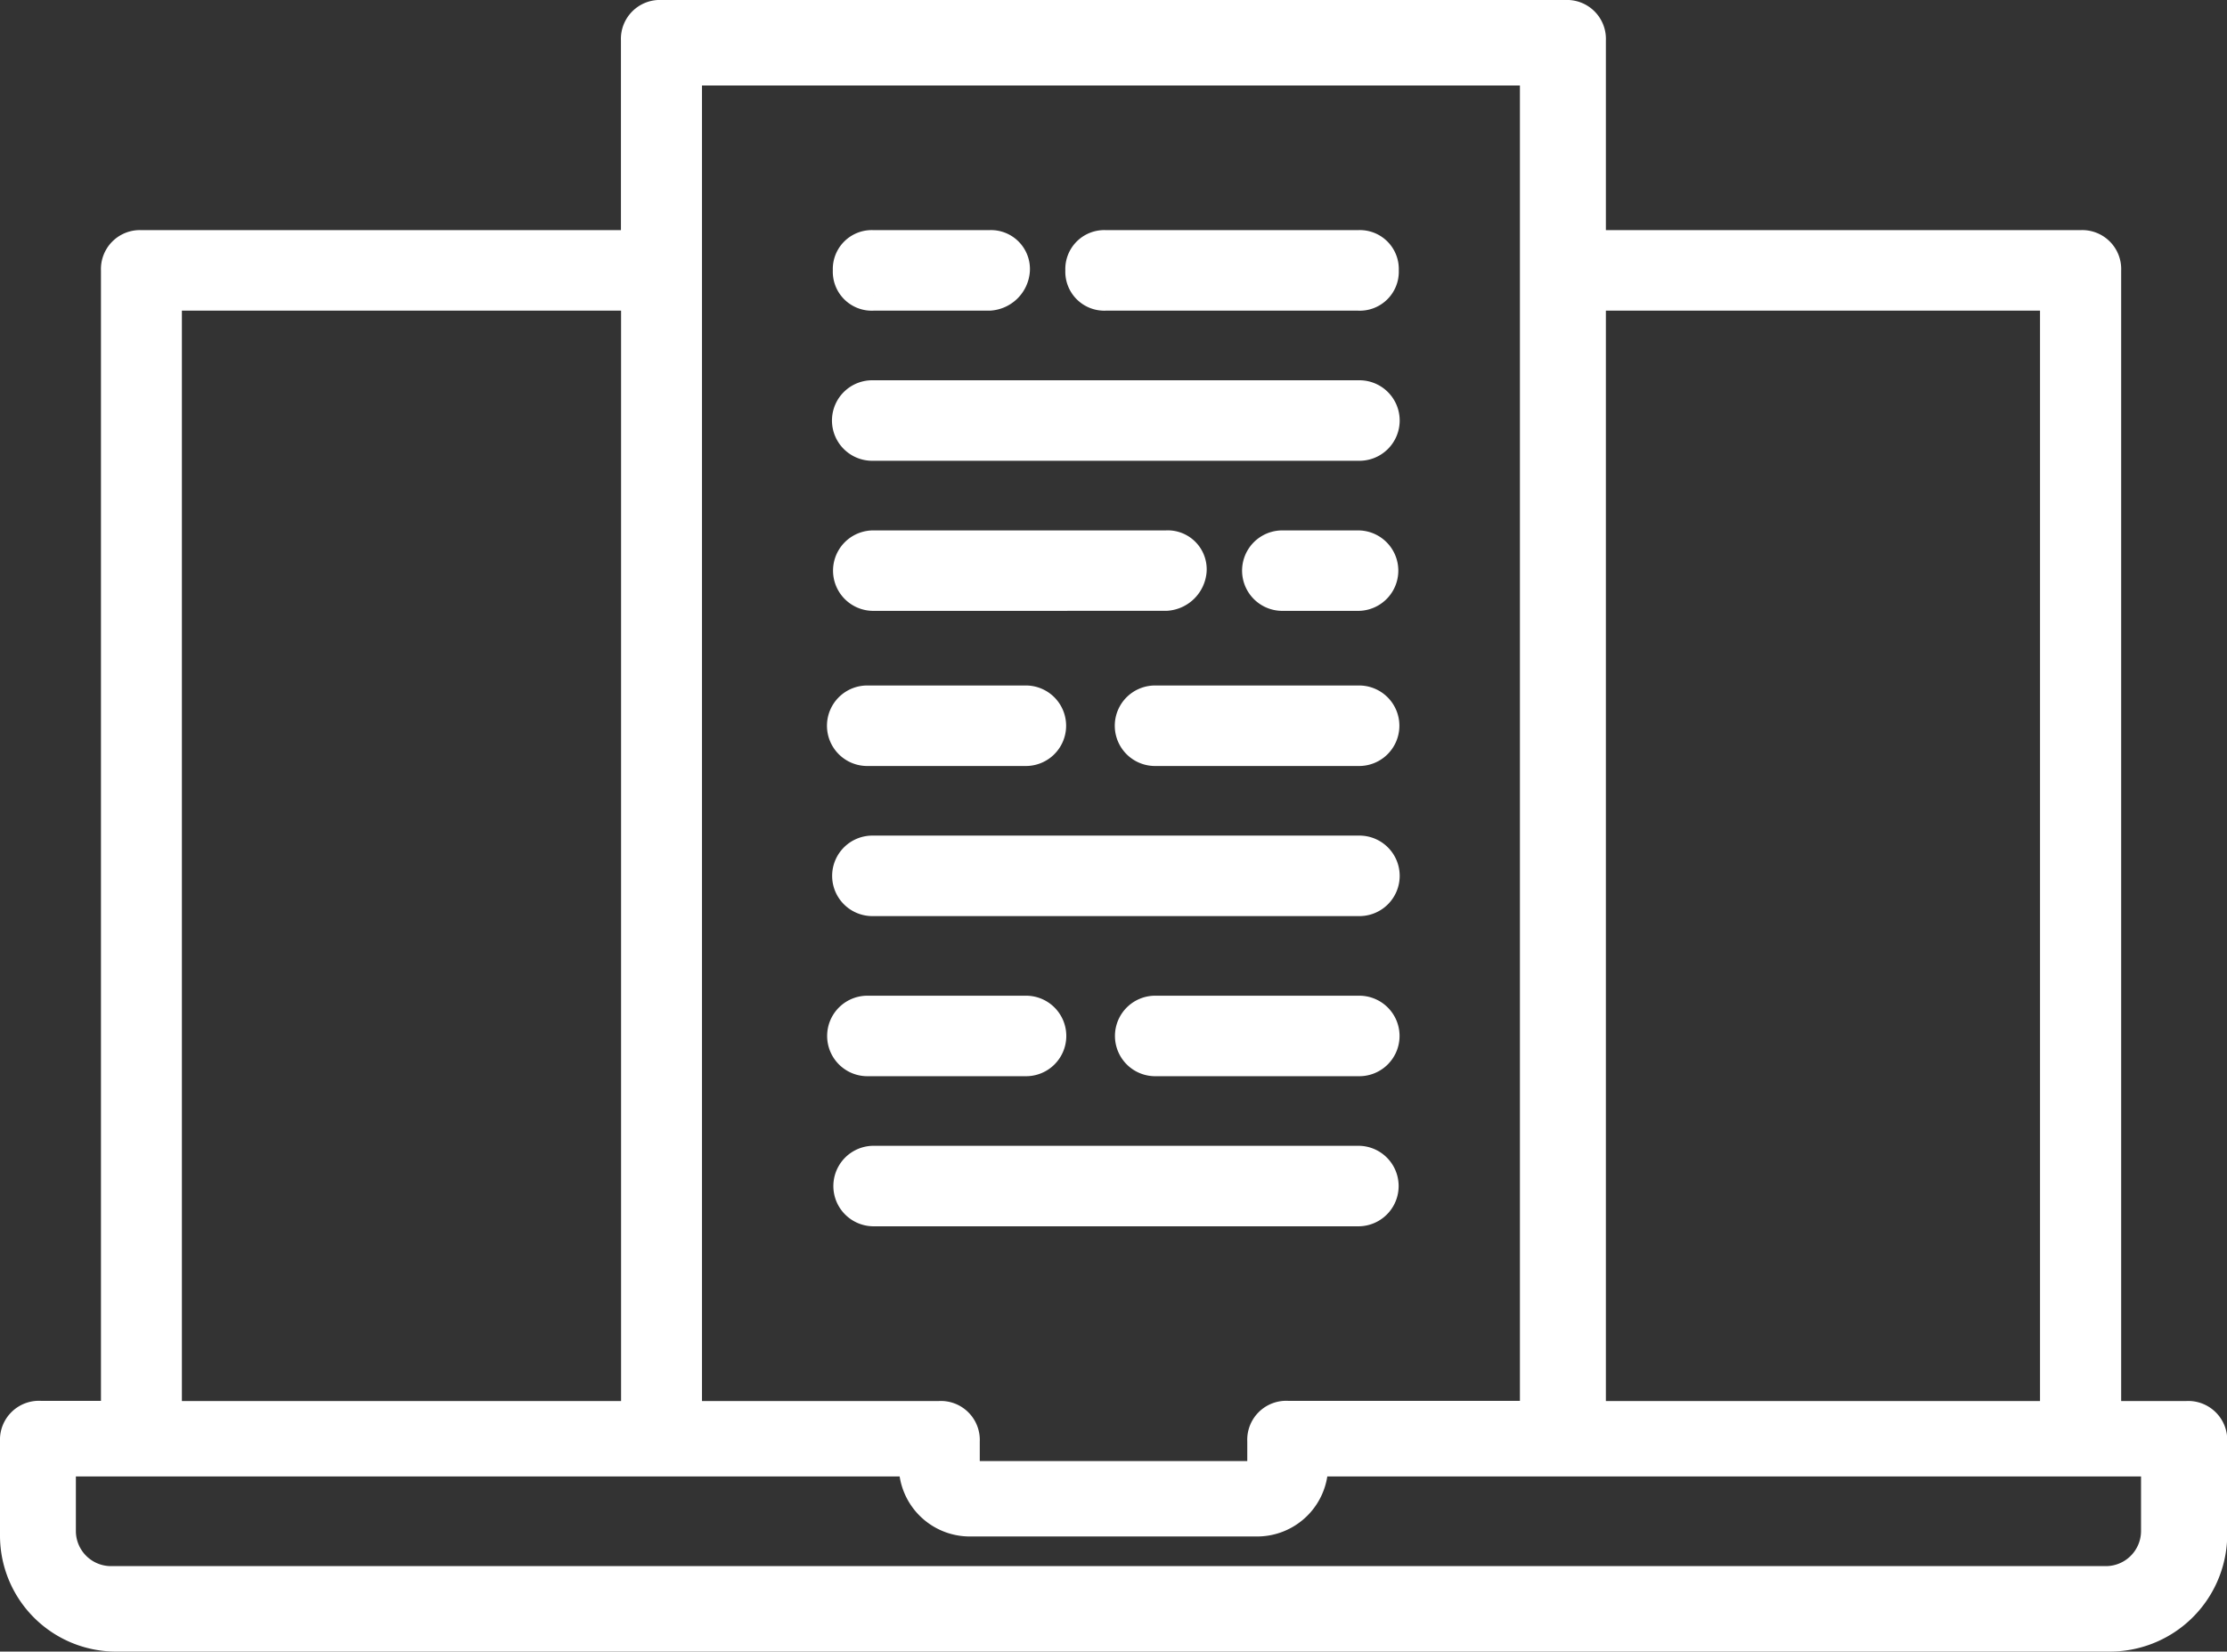
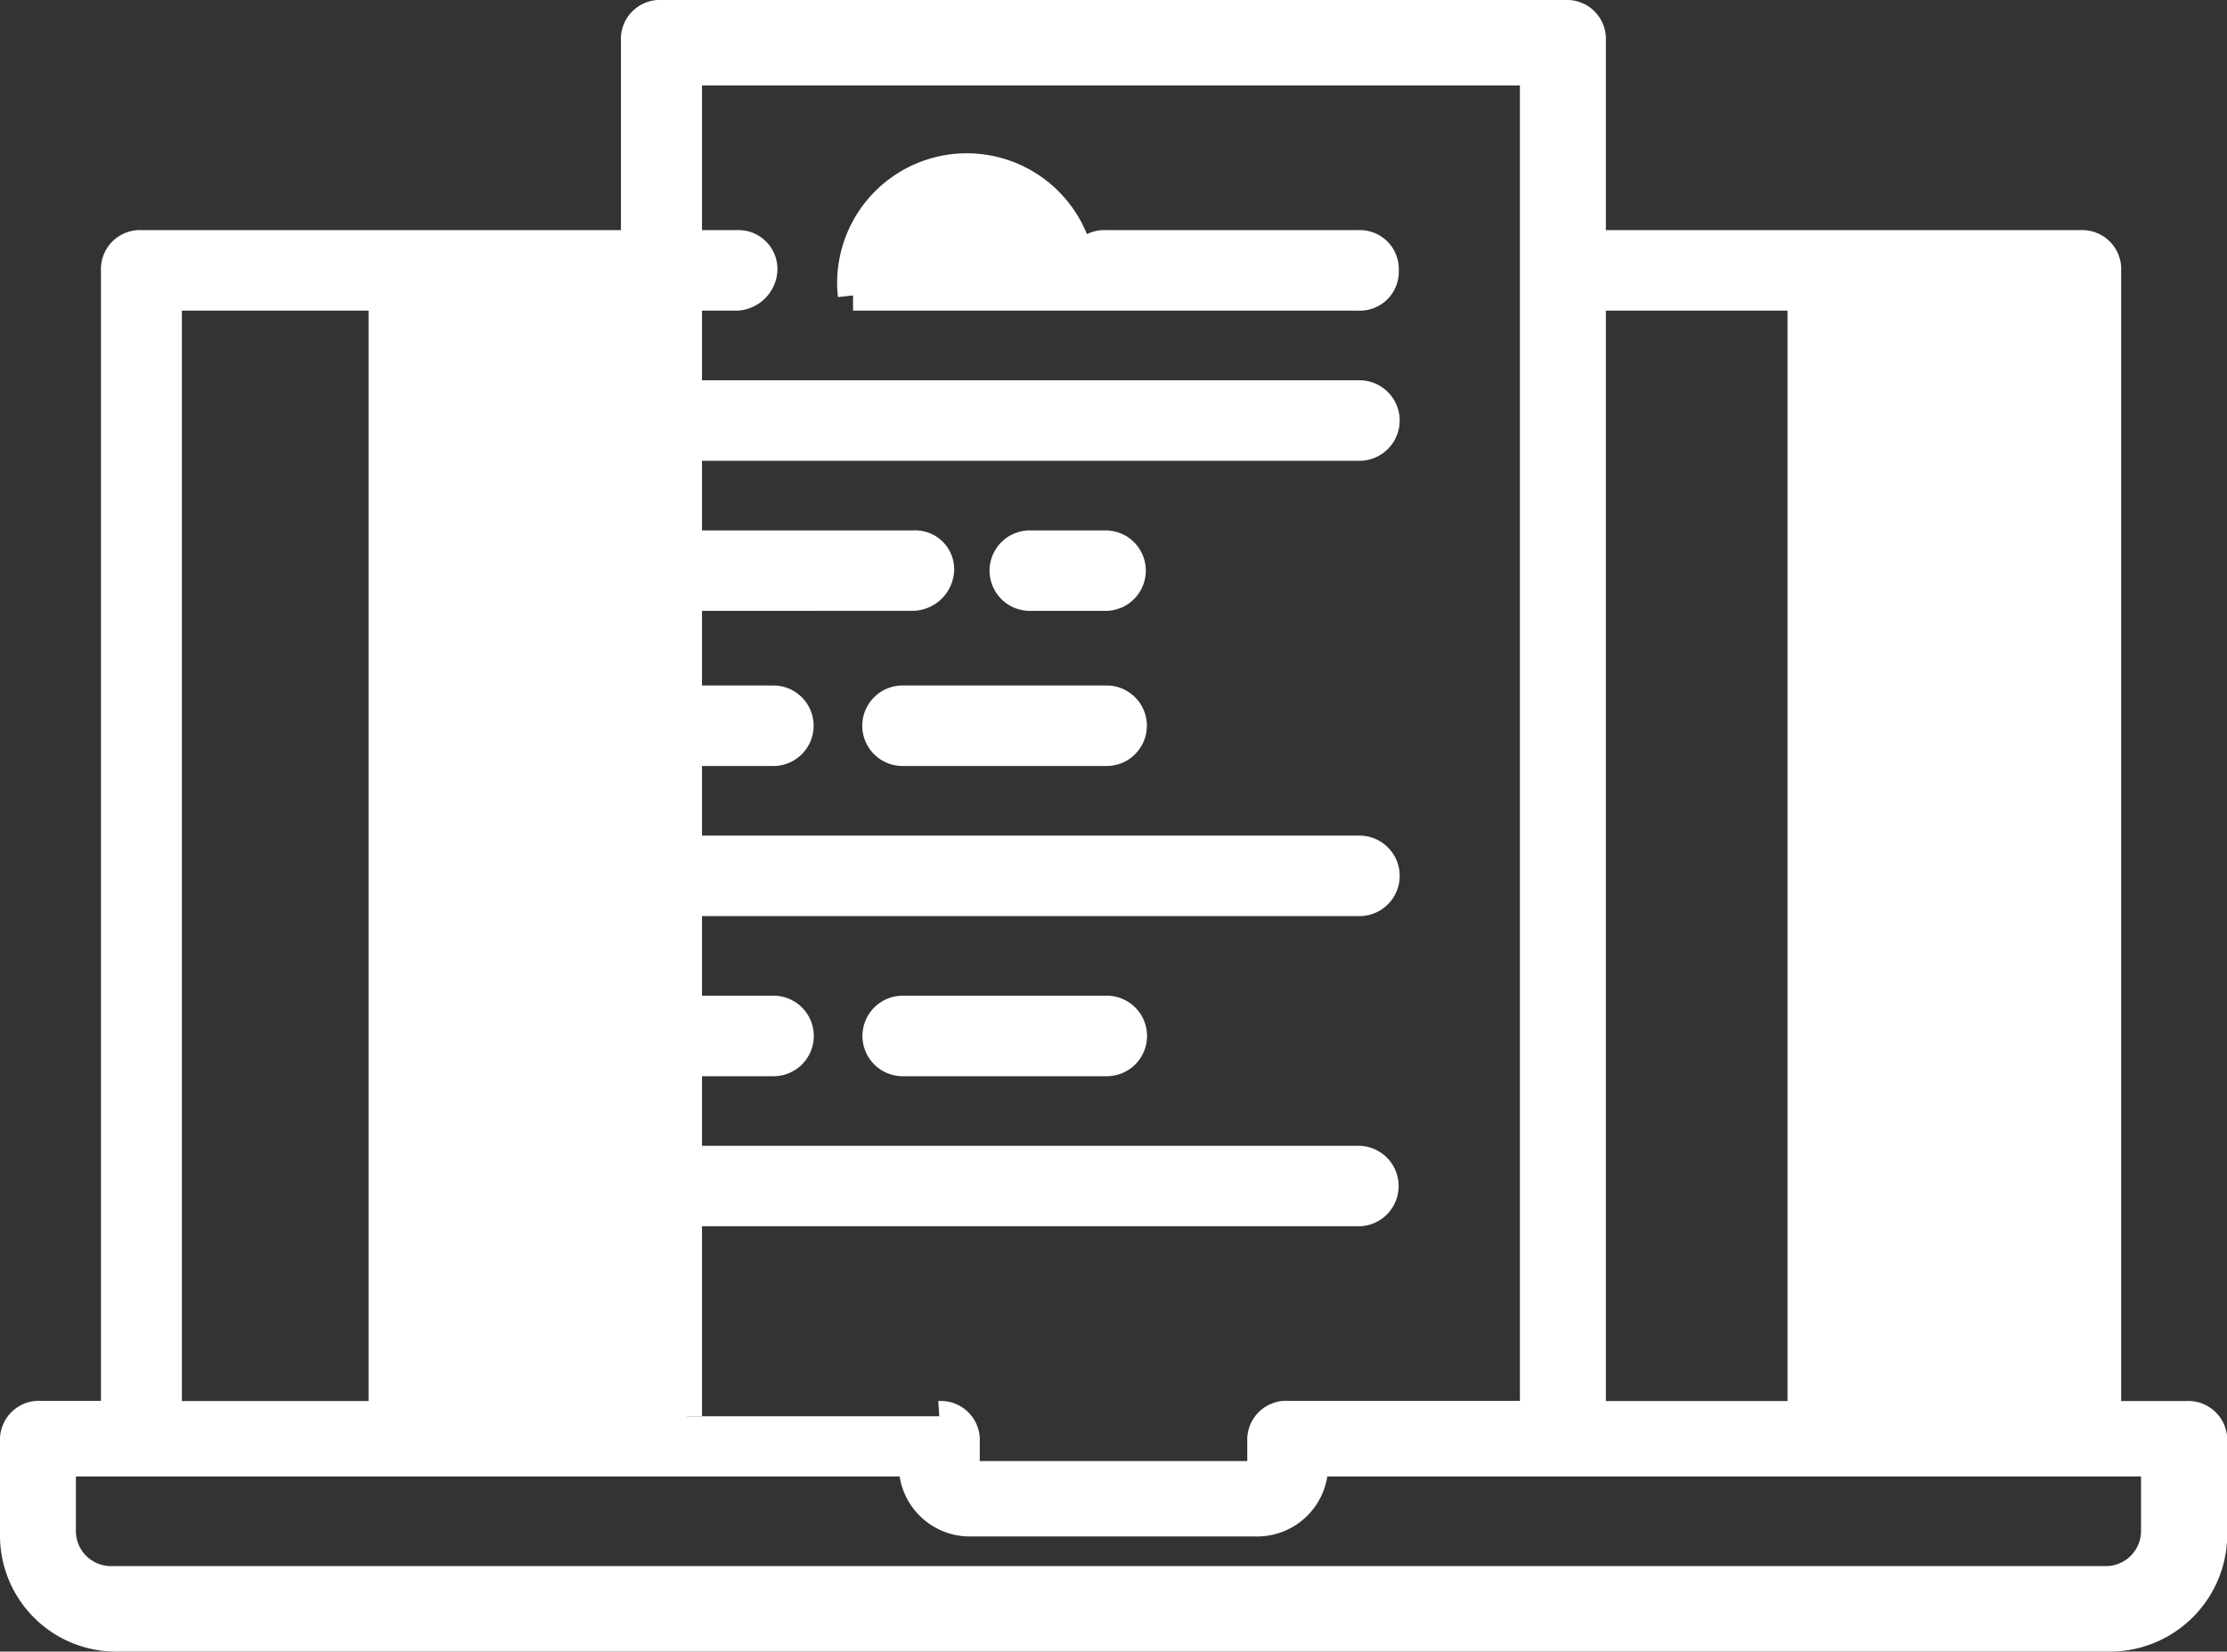
<svg xmlns="http://www.w3.org/2000/svg" width="51.215" height="37.992" viewBox="0 0 51.215 37.992">
  <rect x="0" y="0" width="51.215" height="37.992" fill="#333333" stroke="none" />
-   <path id="União_45" data-name="União 45" d="M48.076,37.292H2.322A2.319,2.319,0,0,1,0,34.99V32.8a.546.546,0,0,1,.581-.576H2.322V5.87A.546.546,0,0,1,2.9,5.294h11.38V.575A.546.546,0,0,1,14.864,0H35.65a.546.546,0,0,1,.581.575V5.294H47.5a.546.546,0,0,1,.581.576V32.228h1.858a.547.547,0,0,1,.581.576V34.99a2.349,2.349,0,0,1-2.439,2.3ZM1.045,34.875a1.159,1.159,0,0,0,1.162,1.151h45.87a1.159,1.159,0,0,0,1.161-1.151V33.263H29.844v.115a1.283,1.283,0,0,1-1.277,1.266h-6.62a1.283,1.283,0,0,1-1.277-1.266v-.115H1.045Zm20.206-2.647a.546.546,0,0,1,.581.576v.69a.114.114,0,0,0,.116.116h6.62a.113.113,0,0,0,.116-.116V32.8a.546.546,0,0,1,.581-.576h5.689V1.266H15.444V32.228Zm25.664,0V6.445H36.231V32.228Zm-32.632,0V6.446H3.483V32.228Zm5.458-4.719a.576.576,0,1,1,0-1.152H30.889a.576.576,0,1,1,0,1.152Zm6.5-3.453a.576.576,0,1,1,0-1.151h4.645a.576.576,0,1,1,0,1.151Zm-6.619,0a.576.576,0,1,1,0-1.151h3.6a.576.576,0,1,1,0,1.151Zm.115-3.683a.576.576,0,1,1,0-1.151H30.889a.576.576,0,1,1,0,1.151Zm6.5-3.453a.576.576,0,1,1,0-1.151h4.645a.576.576,0,1,1,0,1.151Zm-6.619,0a.576.576,0,1,1,0-1.151h3.6a.576.576,0,1,1,0,1.151Zm9.522-3.568a.575.575,0,1,1,0-1.151h1.742a.575.575,0,1,1,0,1.151Zm-9.407,0a.575.575,0,1,1,0-1.151h6.736a.546.546,0,0,1,.581.575.62.62,0,0,1-.581.575Zm0-3.453a.576.576,0,1,1,0-1.151H30.889a.576.576,0,1,1,0,1.151Zm5.342-3.453A.546.546,0,0,1,24.5,5.87a.546.546,0,0,1,.581-.576h5.806a.546.546,0,0,1,.581.576.547.547,0,0,1-.581.576Zm-5.342,0a.546.546,0,0,1-.58-.576.546.546,0,0,1,.58-.576h2.671a.546.546,0,0,1,.581.576.62.62,0,0,1-.581.576Z" transform="translate(0.35 0.35)" fill="#fff" stroke="#fff" stroke-width="0.7" />
+   <path id="União_45" data-name="União 45" d="M48.076,37.292H2.322A2.319,2.319,0,0,1,0,34.99V32.8a.546.546,0,0,1,.581-.576H2.322V5.87A.546.546,0,0,1,2.9,5.294h11.38V.575A.546.546,0,0,1,14.864,0H35.65a.546.546,0,0,1,.581.575V5.294H47.5a.546.546,0,0,1,.581.576V32.228h1.858a.547.547,0,0,1,.581.576V34.99a2.349,2.349,0,0,1-2.439,2.3ZM1.045,34.875a1.159,1.159,0,0,0,1.162,1.151h45.87a1.159,1.159,0,0,0,1.161-1.151V33.263H29.844v.115a1.283,1.283,0,0,1-1.277,1.266h-6.62a1.283,1.283,0,0,1-1.277-1.266v-.115H1.045Zm20.206-2.647a.546.546,0,0,1,.581.576v.69a.114.114,0,0,0,.116.116h6.62a.113.113,0,0,0,.116-.116V32.8a.546.546,0,0,1,.581-.576h5.689V1.266H15.444V32.228m25.664,0V6.445H36.231V32.228Zm-32.632,0V6.446H3.483V32.228Zm5.458-4.719a.576.576,0,1,1,0-1.152H30.889a.576.576,0,1,1,0,1.152Zm6.5-3.453a.576.576,0,1,1,0-1.151h4.645a.576.576,0,1,1,0,1.151Zm-6.619,0a.576.576,0,1,1,0-1.151h3.6a.576.576,0,1,1,0,1.151Zm.115-3.683a.576.576,0,1,1,0-1.151H30.889a.576.576,0,1,1,0,1.151Zm6.5-3.453a.576.576,0,1,1,0-1.151h4.645a.576.576,0,1,1,0,1.151Zm-6.619,0a.576.576,0,1,1,0-1.151h3.6a.576.576,0,1,1,0,1.151Zm9.522-3.568a.575.575,0,1,1,0-1.151h1.742a.575.575,0,1,1,0,1.151Zm-9.407,0a.575.575,0,1,1,0-1.151h6.736a.546.546,0,0,1,.581.575.62.62,0,0,1-.581.575Zm0-3.453a.576.576,0,1,1,0-1.151H30.889a.576.576,0,1,1,0,1.151Zm5.342-3.453A.546.546,0,0,1,24.5,5.87a.546.546,0,0,1,.581-.576h5.806a.546.546,0,0,1,.581.576.547.547,0,0,1-.581.576Zm-5.342,0a.546.546,0,0,1-.58-.576.546.546,0,0,1,.58-.576h2.671a.546.546,0,0,1,.581.576.62.62,0,0,1-.581.576Z" transform="translate(0.35 0.35)" fill="#fff" stroke="#fff" stroke-width="0.7" />
</svg>